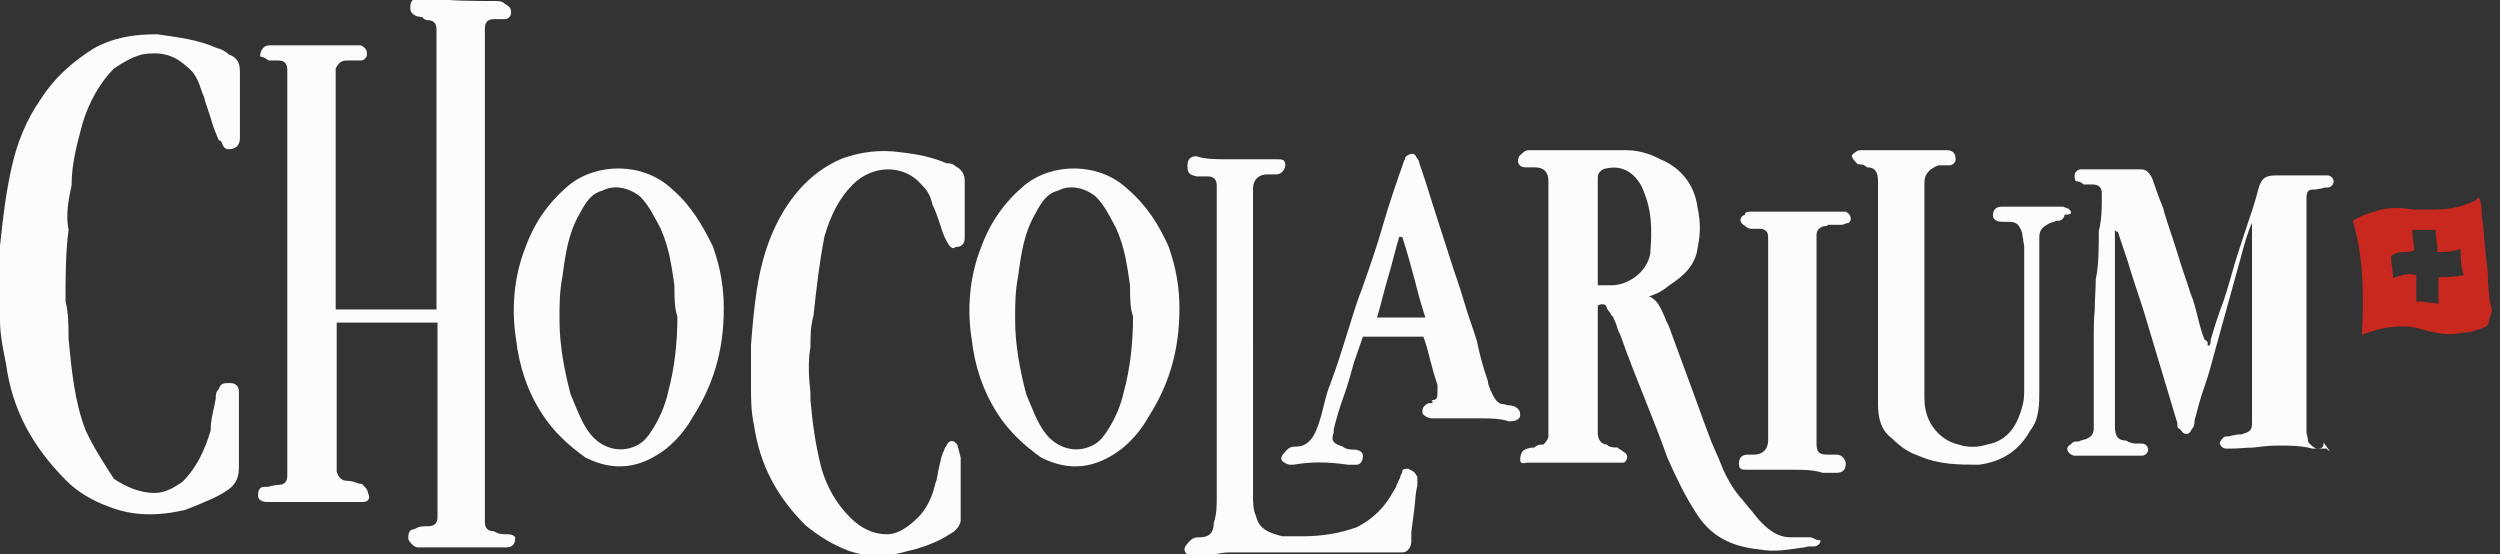
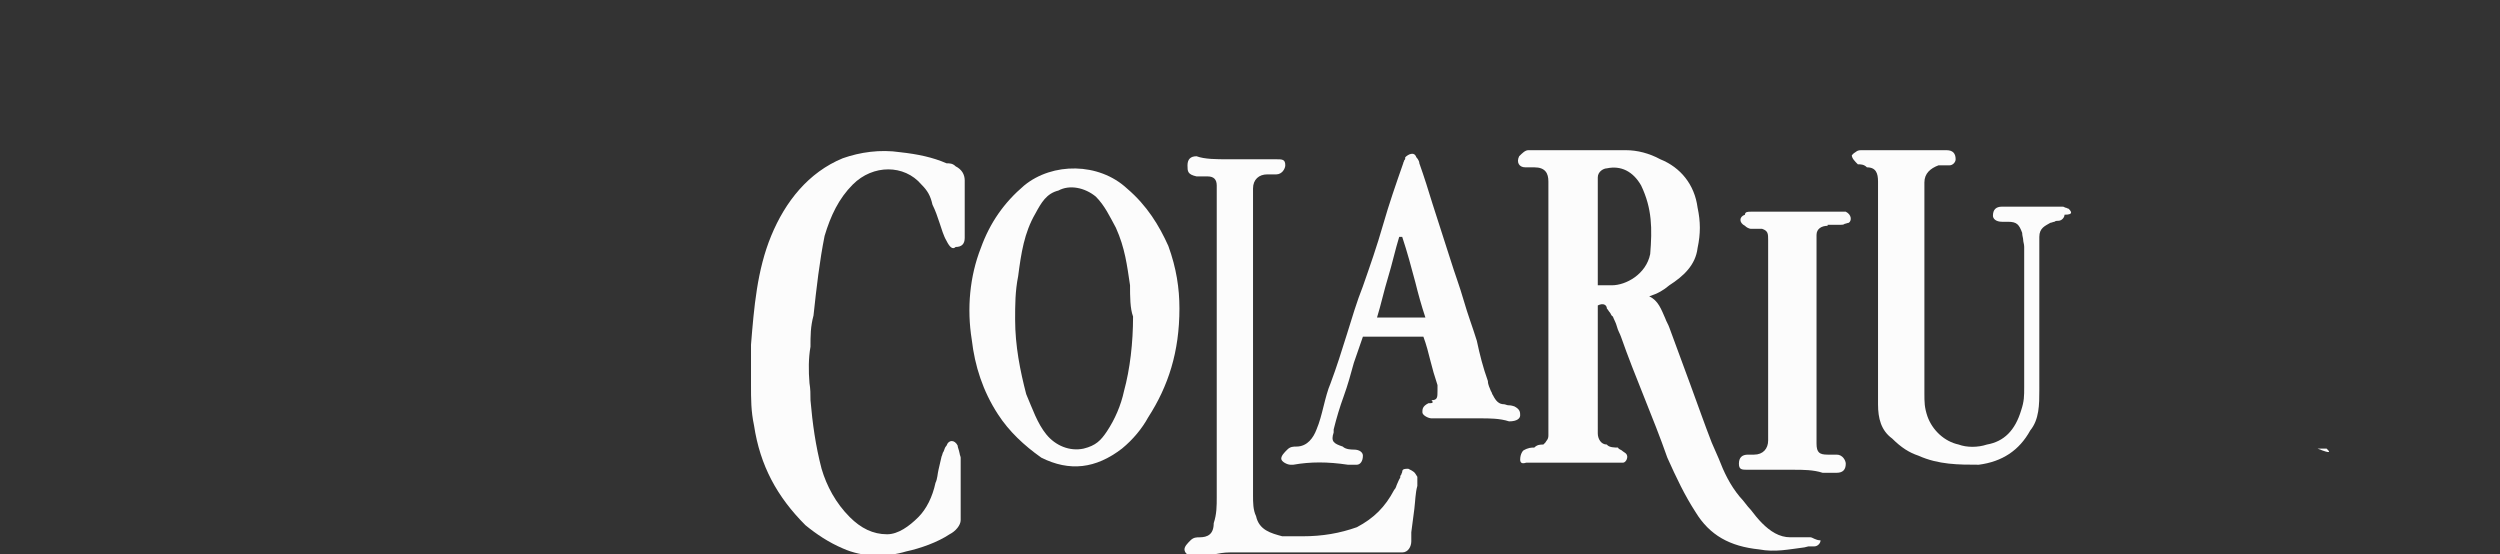
<svg xmlns="http://www.w3.org/2000/svg" version="1.1" id="Layer_1" x="0px" y="0px" viewBox="0 0 248 55" style="enable-background:new 0 0 248 55;" xml:space="preserve">
  <rect x="0" y="0" width="248" height="55" fill="#333333" stroke="none" />
  <style type="text/css">
	.st0{fill:#fcfcfc;}
	.st1{fill-rule:evenodd;clip-rule:evenodd;fill:#fcfcfc;}
	.st2{fill-rule:evenodd;clip-rule:evenodd;fill:#C8281E;}
</style>
-   <path class="st0" d="M7.1,18.4c0-2.3,0.6-4.3,1.1-6.2c0.6-2,1.7-4,3.1-5.4c0.9-0.6,1.7-1.1,2.8-1.4c1.7-0.3,3.1,0,4.3,1.1  c1,0.7,1.3,1.6,1.7,2.8c0.1,0.2,0.2,0.4,0.2,0.6c0.2,0.6,0.4,1.2,0.6,1.8c0.2,0.8,0.5,1.5,0.8,2.2C22,14,22,14.1,22,14.2  c0.2,0.4,0.3,0.6,0.7,0.6c0.6,0,1.1-0.3,1.1-1.1V7.1c0-0.9-0.3-1.4-1.1-1.7c-0.3-0.3-0.9-0.6-1.1-0.6c-2-0.9-4-1.1-6-1.4  c-2.3,0-4.3,0.3-6.3,1.4C7.1,6.2,5.4,7.7,4,9.9c-1.4,2-2.3,4.3-2.8,6.5C0.6,19,0.3,21.5,0,24.4v7.4c0,1.4,0.3,2.8,0.6,4.3  c0.6,4.5,2.6,8.2,6,11.6c1.1,1.1,2.6,2,4.3,2.6c2.3,0.9,4.8,0.9,7.4,0.3c0.3-0.1,0.5-0.2,0.8-0.3c1.2-0.5,2.5-1,3.5-1.7  c0.9-0.6,1.1-1.4,1.1-2.3v-7.4c0-0.6-0.3-0.9-0.9-0.9s-0.9,0-1.1,0.6c-0.3,0.3-0.3,0.6-0.3,0.9c0,0.2-0.1,0.4-0.1,0.6  c-0.2,0.9-0.4,1.6-0.4,2.6c-0.6,2-1.4,3.7-2.8,5.1c-0.9,0.6-1.7,1.1-2.8,1.1c-1.4,0-2.8-0.6-4-1.4c-1.1-1.7-2-3.1-2.8-4.8  c-1.1-2.8-1.4-6-1.7-9.1c0-1.1,0-2.6-0.3-3.7c0-2.3,0-4.8,0.3-7.1C6.5,21.3,6.8,19.8,7.1,18.4z" />
-   <path class="st0" d="M50.4,53c-0.6,0-0.9,0-1.4-0.3c-0.6,0-0.9-0.3-0.9-0.9v-49c0-0.6,0.3-0.9,0.9-0.9h1.1c0.3,0,0.6-0.3,0.6-0.6  s0-0.6-0.6-0.9c-0.3-0.3-0.6-0.3-1.1-0.3c-2,0-4.3,0-6.5-0.3h-0.9c-0.6,0-0.9,0.3-0.9,0.9c0,0.3,0,0.6,0.6,0.9  c0.1,0,0.4,0.1,0.6,0.1C42,1.9,42.3,2,42.4,2c0.6,0,0.9,0.3,0.9,0.9v27.8h-10V6.8C33.6,6.2,33.9,6,34.4,6h1.4c0.3,0,0.6-0.3,0.6-0.6  c0-0.3,0-0.6-0.6-0.9h-9.1c-0.6,0-0.9,0.6-0.9,1.1c0.1,0,0.3,0.1,0.4,0.1C26.5,5.9,26.6,6,26.7,6h0.9c0.6,0,0.9,0.3,0.9,0.9v40.3  c0,0.6-0.3,0.9-0.9,0.9c-0.3,0-0.5,0.1-0.7,0.1c-0.2,0.1-0.4,0.1-0.7,0.1c-0.6,0-0.6,0.6-0.6,0.9c0,0.3,0.3,0.6,0.9,0.6h9.4  c0.6,0,0.9-0.3,0.6-0.9c0-0.3-0.3-0.6-0.6-0.9c-0.1,0-0.3,0-0.5-0.1c-0.3-0.1-0.6-0.2-0.9-0.2c-0.6,0-0.9-0.3-1.1-0.9V32h10v19.3  c0,0.6-0.3,0.9-0.9,0.9c-0.6,0-0.9,0-1.4,0.3c-0.6,0-0.6,0.6-0.6,0.9c0,0.3,0.6,0.9,0.9,0.9h8.8c0.6,0,0.9-0.3,0.9-0.9  C51.2,53.3,50.9,53,50.4,53z" />
-   <path class="st0" d="M230.8,44.5h-0.9c0.6,0,0.6-0.3,0.6-0.6C231.4,45.1,231.1,44.8,230.8,44.5z" />
-   <path class="st0" d="M229.9,44.5c-0.3,0-0.6-0.3-0.9-0.6c0-0.1-0.1-0.4-0.1-0.6c-0.1-0.2-0.1-0.4-0.1-0.6v-23c0-0.9,0.3-0.9,0.9-0.9  c0.1,0,0.4-0.1,0.6-0.1c0.2-0.1,0.4-0.1,0.6-0.1c0.3,0,0.6-0.3,0.6-0.6c0-0.3-0.3-0.6-0.6-0.6h-5.1c-1.1,0-1.4,0.3-1.7,1.1  c-0.4,1.6-0.9,3-1.4,4.5s-1,3-1.4,4.5c-0.3,1-0.6,2.1-1,3.1c-0.4,1.1-0.7,2.1-1,3.1c0,0.3,0,0.6-0.3,0.6c0-0.1,0-0.2,0-0.3  c0-0.1-0.1-0.2-0.3-0.3c-0.3-0.7-0.5-1.5-0.7-2.3c-0.2-0.8-0.4-1.6-0.7-2.3c-0.4-1.3-0.9-2.6-1.3-4l0,0c-0.4-1.3-0.9-2.7-1.3-4  c-0.1-0.6-0.4-1.1-0.6-1.7c-0.2-0.6-0.4-1.1-0.6-1.7c-0.3-0.6-0.6-0.9-1.1-0.9h-6c-0.3,0-0.6,0.3-0.6,0.6c0,0.3,0,0.6,0.3,0.6  c0.3,0,0.6,0.3,0.6,0.3h0.9c0.6,0,0.9,0.3,0.9,0.9v0.3c0,1.1,0,2.3-0.3,3.4c0,1.7,0,3.4-0.3,4.8c0,1-0.1,2-0.1,3c-0.1,1-0.1,2-0.1,3  v8.8c0,0.6-0.3,0.9-0.9,1.1c-0.1,0-0.3,0.1-0.4,0.1c-0.1,0.1-0.3,0.1-0.4,0.1c-0.3,0-0.3,0-0.6,0.3c-0.6,0.3-0.3,0.9,0.3,1.1h6.8  c0.3,0,0.6-0.3,0.6-0.6s-0.3-0.6-0.6-0.6H212c-0.3,0-0.6,0-1.1-0.3c-0.9,0-1.1-0.6-1.1-1.4V22.7c0,0.3,0.3,0.3,0.3,0.3  c0.4,1.3,0.9,2.6,1.3,4c0.4,1.3,0.9,2.7,1.3,4L216,42c0,0.1,0,0.2,0,0.3c0,0.1,0.1,0.2,0.3,0.3c0.3,0.6,0.9,0.6,1.1,0  c0.3-0.3,0.3-0.6,0.3-0.9c0.3-1.1,0.6-2.3,1-3.4c0.4-1.1,0.7-2.3,1-3.4l2.6-9.4c0.3-1.1,0.6-2.3,1.1-3.4v19.6c0,0.9,0,1.1-1.1,1.4  H222c-0.1,0-0.4,0.1-0.6,0.1c-0.2,0.1-0.4,0.1-0.6,0.1c-0.3,0-0.6,0.6-0.6,0.6c0,0.3,0.3,0.6,0.6,0.6h0.6c0.7,0,1.4-0.1,2.1-0.1  c0.8-0.1,1.6-0.2,2.5-0.2c1.1,0,2.3,0,3.4,0.3H229.9z" />
+   <path class="st0" d="M230.8,44.5h-0.9C231.4,45.1,231.1,44.8,230.8,44.5z" />
  <path class="st1" d="M179.6,53.3h-2c-1.1,0-2-0.6-2.8-1.4c-0.4-0.4-0.8-0.9-1.1-1.3c-0.4-0.4-0.7-0.9-1.1-1.3  c-1-1.2-1.6-2.5-2.1-3.8c-0.2-0.5-0.5-1.1-0.7-1.6c-0.7-1.8-1.4-3.8-2.1-5.7c-0.7-1.9-1.4-3.8-2.1-5.7c-0.1-0.3-0.3-0.6-0.4-0.9  c-0.4-0.9-0.7-1.8-1.6-2.2c0.9-0.3,1.4-0.6,2-1.1c1.4-0.9,2.6-2,2.8-3.7c0.3-1.4,0.3-2.6,0-4c-0.3-2.3-1.7-4-3.7-4.8  c-1.1-0.6-2.3-0.9-3.4-0.9h-9.7c-0.3,0-0.6,0.3-0.9,0.6c-0.3,0.6,0,1.1,0.6,1.1h0.9c1.1,0,1.4,0.6,1.4,1.4v25.2  c0,0.4-0.2,0.5-0.3,0.7c-0.1,0.1-0.1,0.1-0.2,0.2c-0.3,0-0.6,0-0.9,0.3c-0.3,0-0.6,0-1.1,0.3c0,0-0.3,0.3-0.3,0.9  c0,0.4,0.3,0.4,0.6,0.3c0.1,0,0.2,0,0.2,0h9.4c0.3,0,0.6-0.6,0.3-0.9c-0.1-0.1-0.3-0.2-0.4-0.3c-0.1-0.1-0.3-0.1-0.4-0.3  c-0.3,0-0.9,0-1.1-0.3c-0.6,0-0.9-0.6-0.9-1.1V30.3c0.6-0.3,0.9,0,0.9,0.3c0.1,0.1,0.2,0.3,0.3,0.4c0.1,0.1,0.1,0.3,0.3,0.4  c0.1,0.3,0.3,0.6,0.4,1c0.1,0.4,0.3,0.7,0.4,1c0.7,2,1.5,4,2.3,6c0.8,2,1.6,4,2.3,6c0.9,2,1.7,3.7,2.8,5.4c1.4,2.3,3.4,3.4,6.3,3.7  c1.6,0.3,2.9,0,4.5-0.2l0.4-0.1h0.6c0.3,0,0.6-0.3,0.6-0.6C180.1,53.6,179.8,53.3,179.6,53.3z M159.9,28.3h-1.4V17.6  c0-0.6,0.6-0.9,0.9-0.9c1.4-0.3,2.6,0.3,3.4,1.7c1.1,2.3,1.1,4.3,0.9,6.8C163.3,27.2,161.3,28.3,159.9,28.3z" />
  <path class="st1" d="M111.8,18.7c-2.8-2.6-7.4-2.6-10.2-0.3c-2,1.7-3.4,3.7-4.3,6.2c-1.1,2.8-1.4,6-0.9,9.1c0.3,2.6,1.1,5.1,2.6,7.4  c1.1,1.7,2.6,3.1,4.3,4.3c2.8,1.4,5.4,1.1,8-0.9c1.1-0.9,2-2,2.6-3.1c2-3.1,3.1-6.5,3.1-10.8c0-2-0.3-4-1.1-6.2  C115,22.4,113.8,20.4,111.8,18.7z M111.5,38.8c-0.3,1.4-0.9,2.8-1.7,4c-0.6,0.9-1.1,1.4-2.3,1.7c-1.4,0.3-2.8-0.3-3.7-1.4  c-0.9-1.1-1.4-2.6-2-4c-0.6-2.3-1.1-4.8-1.1-7.4c0-1.4,0-2.8,0.3-4.3c0.3-2.3,0.6-4.3,1.7-6.2c0.6-1.1,1.1-2,2.3-2.3  c1.1-0.6,2.6-0.3,3.7,0.6c0.9,0.9,1.4,2,2,3.1c0.9,2,1.1,3.7,1.4,5.7c0,1.1,0,2.3,0.3,3.1C112.4,34,112.1,36.6,111.5,38.8z" />
-   <path class="st1" d="M66.6,18.7c-2.8-2.6-7.4-2.6-10.2-0.3c-2,1.7-3.4,3.7-4.3,6.2c-1.1,2.8-1.4,6-0.9,9.1c0.3,2.6,1.1,5.1,2.6,7.4  c1.1,1.7,2.6,3.1,4.3,4.3c2.8,1.4,5.4,1.1,8-0.9c1.1-0.9,2-2,2.6-3.1c2-3.1,3.1-6.5,3.1-10.8c0-2-0.3-4-1.1-6.2  C69.7,22.4,68.6,20.4,66.6,18.7z M66.3,38.8c-0.3,1.4-0.9,2.8-1.7,4c-0.6,0.9-1.1,1.4-2.3,1.7c-1.4,0.3-2.8-0.3-3.7-1.4  c-0.9-1.1-1.4-2.6-2-4c-0.6-2.3-1.1-4.8-1.1-7.4c0-1.4,0-2.8,0.3-4.3c0.3-2.3,0.6-4.3,1.7-6.2c0.6-1.1,1.1-2,2.3-2.3  c1.1-0.6,2.6-0.3,3.7,0.6c0.9,0.9,1.4,2,2,3.1c0.9,2,1.1,3.7,1.4,5.7c0,1.1,0,2.3,0.3,3.1C67.2,34,66.9,36.6,66.3,38.8z" />
  <path class="st0" d="M139.7,46.5c-0.3,0-0.6,0-0.6,0.3c0,0.1-0.1,0.2-0.1,0.3c-0.1,0.1-0.1,0.1-0.1,0.3c-0.1,0.1-0.2,0.4-0.3,0.6  c-0.1,0.2-0.1,0.4-0.3,0.6c-0.9,1.7-2,2.8-3.7,3.7c-1.7,0.6-3.4,0.9-5.4,0.9h-2c-1.1-0.3-2.3-0.6-2.6-2c-0.3-0.6-0.3-1.4-0.3-2V18.7  c0-0.9,0.6-1.4,1.4-1.4h0.9c0.6,0,0.9-0.6,0.9-0.9c0-0.6-0.3-0.6-0.9-0.6h-4.8c-1.1,0-2.3,0-3.1-0.3c-0.6,0-0.9,0.3-0.9,0.9  c0,0.6,0,0.9,0.9,1.1h1.1c0.6,0,0.9,0.3,0.9,0.9v30.9c0,0.9,0,1.7-0.3,2.6c0,1.1-0.6,1.4-1.4,1.4c-0.3,0-0.6,0-0.9,0.3  c-0.3,0.3-0.6,0.6-0.6,0.9c0,0.3,0.3,0.6,0.6,0.6h1.1c0.4,0,0.8-0.1,1.2-0.1c0.5-0.1,1-0.2,1.6-0.2h17.1c0.6,0,0.9-0.6,0.9-1.1v-0.9  c0.1-0.7,0.2-1.5,0.3-2.3c0.1-0.8,0.1-1.6,0.3-2.3v-0.9C140.3,46.8,140.3,46.8,139.7,46.5z" />
  <path class="st0" d="M205.2,20.7c-0.1,0-0.2-0.1-0.3-0.1s-0.1-0.1-0.3-0.1h-6c-0.6,0-0.9,0.3-0.9,0.9c0,0.3,0.3,0.6,0.9,0.6h0.6  c0.9,0,1.1,0.3,1.4,1.1c0,0.3,0.1,0.5,0.1,0.7s0.1,0.4,0.1,0.7v13.9c0,0.9,0,1.4-0.3,2.3c-0.6,2-1.7,3.1-3.4,3.4  c-0.9,0.3-2,0.3-2.8,0c-1.4-0.3-2.6-1.4-3.1-2.8c-0.3-0.9-0.3-1.4-0.3-2.3V18.1c0-0.9,0.6-1.4,1.4-1.7h1.1c0.3,0,0.6-0.3,0.6-0.6  c0-0.6-0.3-0.9-0.9-0.9h-8.5c-0.4,0-0.5,0.2-0.7,0.3c-0.1,0.1-0.1,0.1-0.2,0.2c0,0.3,0.3,0.6,0.6,0.9c0.3,0,0.6,0,0.9,0.3  c0.9,0,1.1,0.6,1.1,1.4v22.1c0,1.4,0.3,2.6,1.4,3.4c0.9,0.9,1.7,1.4,2.6,1.7c2,0.9,4,0.9,6,0.9c2.3-0.3,4-1.4,5.1-3.4  c0.9-1.1,0.9-2.6,0.9-4V23.5c0-0.9,0.6-1.1,1.1-1.4c0.1,0,0.3-0.1,0.4-0.1c0.1-0.1,0.3-0.1,0.4-0.1c0.3,0,0.6-0.3,0.6-0.6  C205.7,21.3,205.5,21,205.2,20.7z" />
  <path class="st0" d="M95,44.2c-0.3-0.6-0.9-0.6-1.1,0c-0.2,0.2-0.2,0.4-0.3,0.6c-0.1,0.1-0.1,0.3-0.2,0.5c-0.1,0.4-0.2,0.9-0.3,1.3  c-0.1,0.4-0.1,0.9-0.3,1.3c-0.3,1.4-0.9,2.6-1.7,3.4c-0.9,0.9-2,1.7-3.1,1.7c-1.4,0-2.6-0.6-3.7-1.7c-1.4-1.4-2.3-3.1-2.8-4.8  c-0.6-2.3-0.9-4.5-1.1-6.8c0-0.6,0-1.1-0.1-1.7c-0.1-1.2-0.1-2.5,0.1-3.6c0-1.1,0-2,0.3-3.1c0.3-2.8,0.6-5.4,1.1-7.9  c0.6-2,1.4-3.7,2.8-5.1c2-2,5.1-2,6.8,0c0.6,0.6,0.9,1.1,1.1,2c0.3,0.6,0.5,1.2,0.7,1.8c0.2,0.6,0.4,1.3,0.7,1.8  c0.3,0.6,0.6,0.9,0.9,0.6c0.6,0,0.9-0.3,0.9-0.9v-5.7c0-0.6-0.3-1.1-0.9-1.4c-0.3-0.3-0.6-0.3-0.9-0.3c-1.4-0.6-2.8-0.9-4.6-1.1  c-2-0.3-4,0-5.7,0.6c-3.4,1.4-5.7,4.3-7.1,7.7c-1.4,3.4-1.7,7.1-2,10.8v4c0,1.4,0,2.6,0.3,4c0.6,4,2.3,7.1,5.1,9.9  c1.1,0.9,2.3,1.7,3.7,2.3c2,0.9,4.3,0.9,6.3,0.3c1.4-0.3,3.1-0.9,4.3-1.7c0.6-0.3,1.1-0.9,1.1-1.4v-6.2c0-0.1-0.1-0.3-0.1-0.4  C95.1,44.5,95,44.4,95,44.2z" />
  <path class="st1" d="M150.2,40.3c0.6,0.3,0.6,0.6,0.6,0.9c0,0.3-0.3,0.6-1.1,0.6c-0.9-0.3-2-0.3-2.8-0.3H142c-0.3,0-0.9-0.3-0.9-0.6  c0-0.3,0-0.6,0.6-0.9c0.3,0,0.6,0,0.3-0.3c0.6,0,0.6-0.3,0.6-0.9v-0.6c-0.3-0.9-0.5-1.6-0.7-2.4c-0.2-0.8-0.4-1.6-0.7-2.4h-6  l-0.9,2.6c-0.3,1.1-0.6,2.2-1,3.3c-0.4,1.1-0.7,2.1-1,3.3v0.3c-0.3,0.9,0,1.1,0.9,1.4c0.3,0.3,0.9,0.3,1.1,0.3  c0.6,0,0.9,0.3,0.9,0.6c0,0.6-0.3,0.9-0.6,0.9h-0.9c-2-0.3-3.7-0.3-5.4,0h-0.3c-0.3,0-0.9-0.3-0.9-0.6s0.3-0.6,0.6-0.9  c0.3-0.3,0.6-0.3,0.9-0.3c1.1,0,1.7-0.9,2-1.7c0.3-0.7,0.5-1.5,0.7-2.3c0.2-0.8,0.4-1.6,0.7-2.3c0.6-1.6,1.1-3.2,1.6-4.8  c0.5-1.6,1-3.3,1.6-4.8c0.7-2,1.4-4,2-6.1s1.3-4.1,2-6.1c0-0.1,0.1-0.2,0.1-0.3c0.1-0.1,0.1-0.1,0.1-0.3c0.3-0.3,0.9-0.6,1.1,0  c0,0,0.3,0.3,0.3,0.6c0.5,1.4,0.9,2.7,1.3,4c0.6,1.9,1.2,3.7,1.8,5.6c0.4,1.3,0.9,2.6,1.3,4s0.9,2.7,1.3,4c0.3,1.4,0.6,2.6,1.1,4  c0,0.4,0.2,0.7,0.3,1c0.1,0.1,0.1,0.3,0.2,0.4c0.3,0.6,0.6,0.9,1.1,0.9c0.1,0,0.3,0.1,0.4,0.1C150,40.2,150.1,40.3,150.2,40.3z   M137.7,27.5c-0.4,1.3-0.7,2.7-1.1,4h4.8c-0.4-1.2-0.7-2.3-1-3.5c-0.4-1.5-0.8-3-1.3-4.5h-0.3C138.4,24.8,138.1,26.2,137.7,27.5z" />
  <path class="st0" d="M181.3,22.4c-0.6,0-1.1,0.3-1.1,0.9v20.7c0,0.9,0.3,1.1,1.1,1.1h0.9c0.6,0,0.9,0.6,0.9,0.9  c0,0.6-0.3,0.9-0.9,0.9h-1.4c-0.9-0.3-2-0.3-2.8-0.3h-4.6c-0.6,0-0.9,0-0.9-0.6c0-0.6,0.3-0.9,0.9-0.9h0.6c0.9,0,1.4-0.6,1.4-1.4  V23.8c0-0.6,0-0.9-0.6-1.1h-1.1c0,0-0.3,0-0.6-0.3c-0.6-0.3-0.6-0.9,0-1.1c0-0.3,0.3-0.3,0.6-0.3h9.4c0.6,0.3,0.6,0.9,0.3,1.1  c-0.1,0-0.3,0.1-0.4,0.1c-0.1,0.1-0.3,0.1-0.4,0.1H181.3z" />
-   <path class="st2" d="M246.9,28.9c-0.1-0.6-0.1-1.1-0.1-1.7c-0.1-1-0.2-1.9-0.3-2.8c-0.1-0.9-0.1-1.8-0.3-2.8c0-0.6,0-1.4-0.3-2  c-0.3,0.3-0.9,0.6-1.1,0.6c-1.4,0.6-2.8,0.6-4.6,0.6c-0.5,0-0.9,0-1.4-0.1c-0.9-0.1-1.7-0.1-2.6,0.1c-1.1,0.3-2,0.6-2.8,1.1  c1.1,3.7,1.1,7.7,0.9,11.3c0.1,0,0.2-0.1,0.3-0.1s0.1-0.1,0.3-0.1c1.7-0.6,3.7-0.9,5.4-0.3c0.1,0,0.2,0,0.4,0.1  c1.3,0.3,2.3,0.5,3.6,0.2c0.7,0,1.2-0.2,1.8-0.4c0.2-0.1,0.3-0.1,0.5-0.2c0.3-0.3,0.3-0.3,0.3-0.6c0.3-0.9,0.3-0.9,0.3-1.1  C247,30.1,246.9,29.5,246.9,28.9z M241.9,27.5v2.6c-0.4,0-0.8-0.1-1.1-0.1c-0.4-0.1-0.7-0.1-1.1-0.1v-2.6c-0.7-0.2-1.3-0.1-2,0.2  c-0.1,0-0.2,0.1-0.3,0.1c0-0.4-0.1-0.8-0.1-1.1c-0.1-0.4-0.1-0.7-0.1-1.1c0.3-0.3,0.8-0.4,1.3-0.4c0.3,0,0.7,0,1-0.2  c0-0.3-0.1-0.6-0.1-1c-0.1-0.4-0.1-0.7-0.1-1h2.3c0,0.4,0.1,0.8,0.1,1.1c0.1,0.4,0.1,0.7,0.1,1.1c0.9,0,1.4,0,2.3-0.3  c0,0.9,0,1.7,0.3,2.6C243.3,27.5,242.7,27.5,241.9,27.5z" />
</svg>